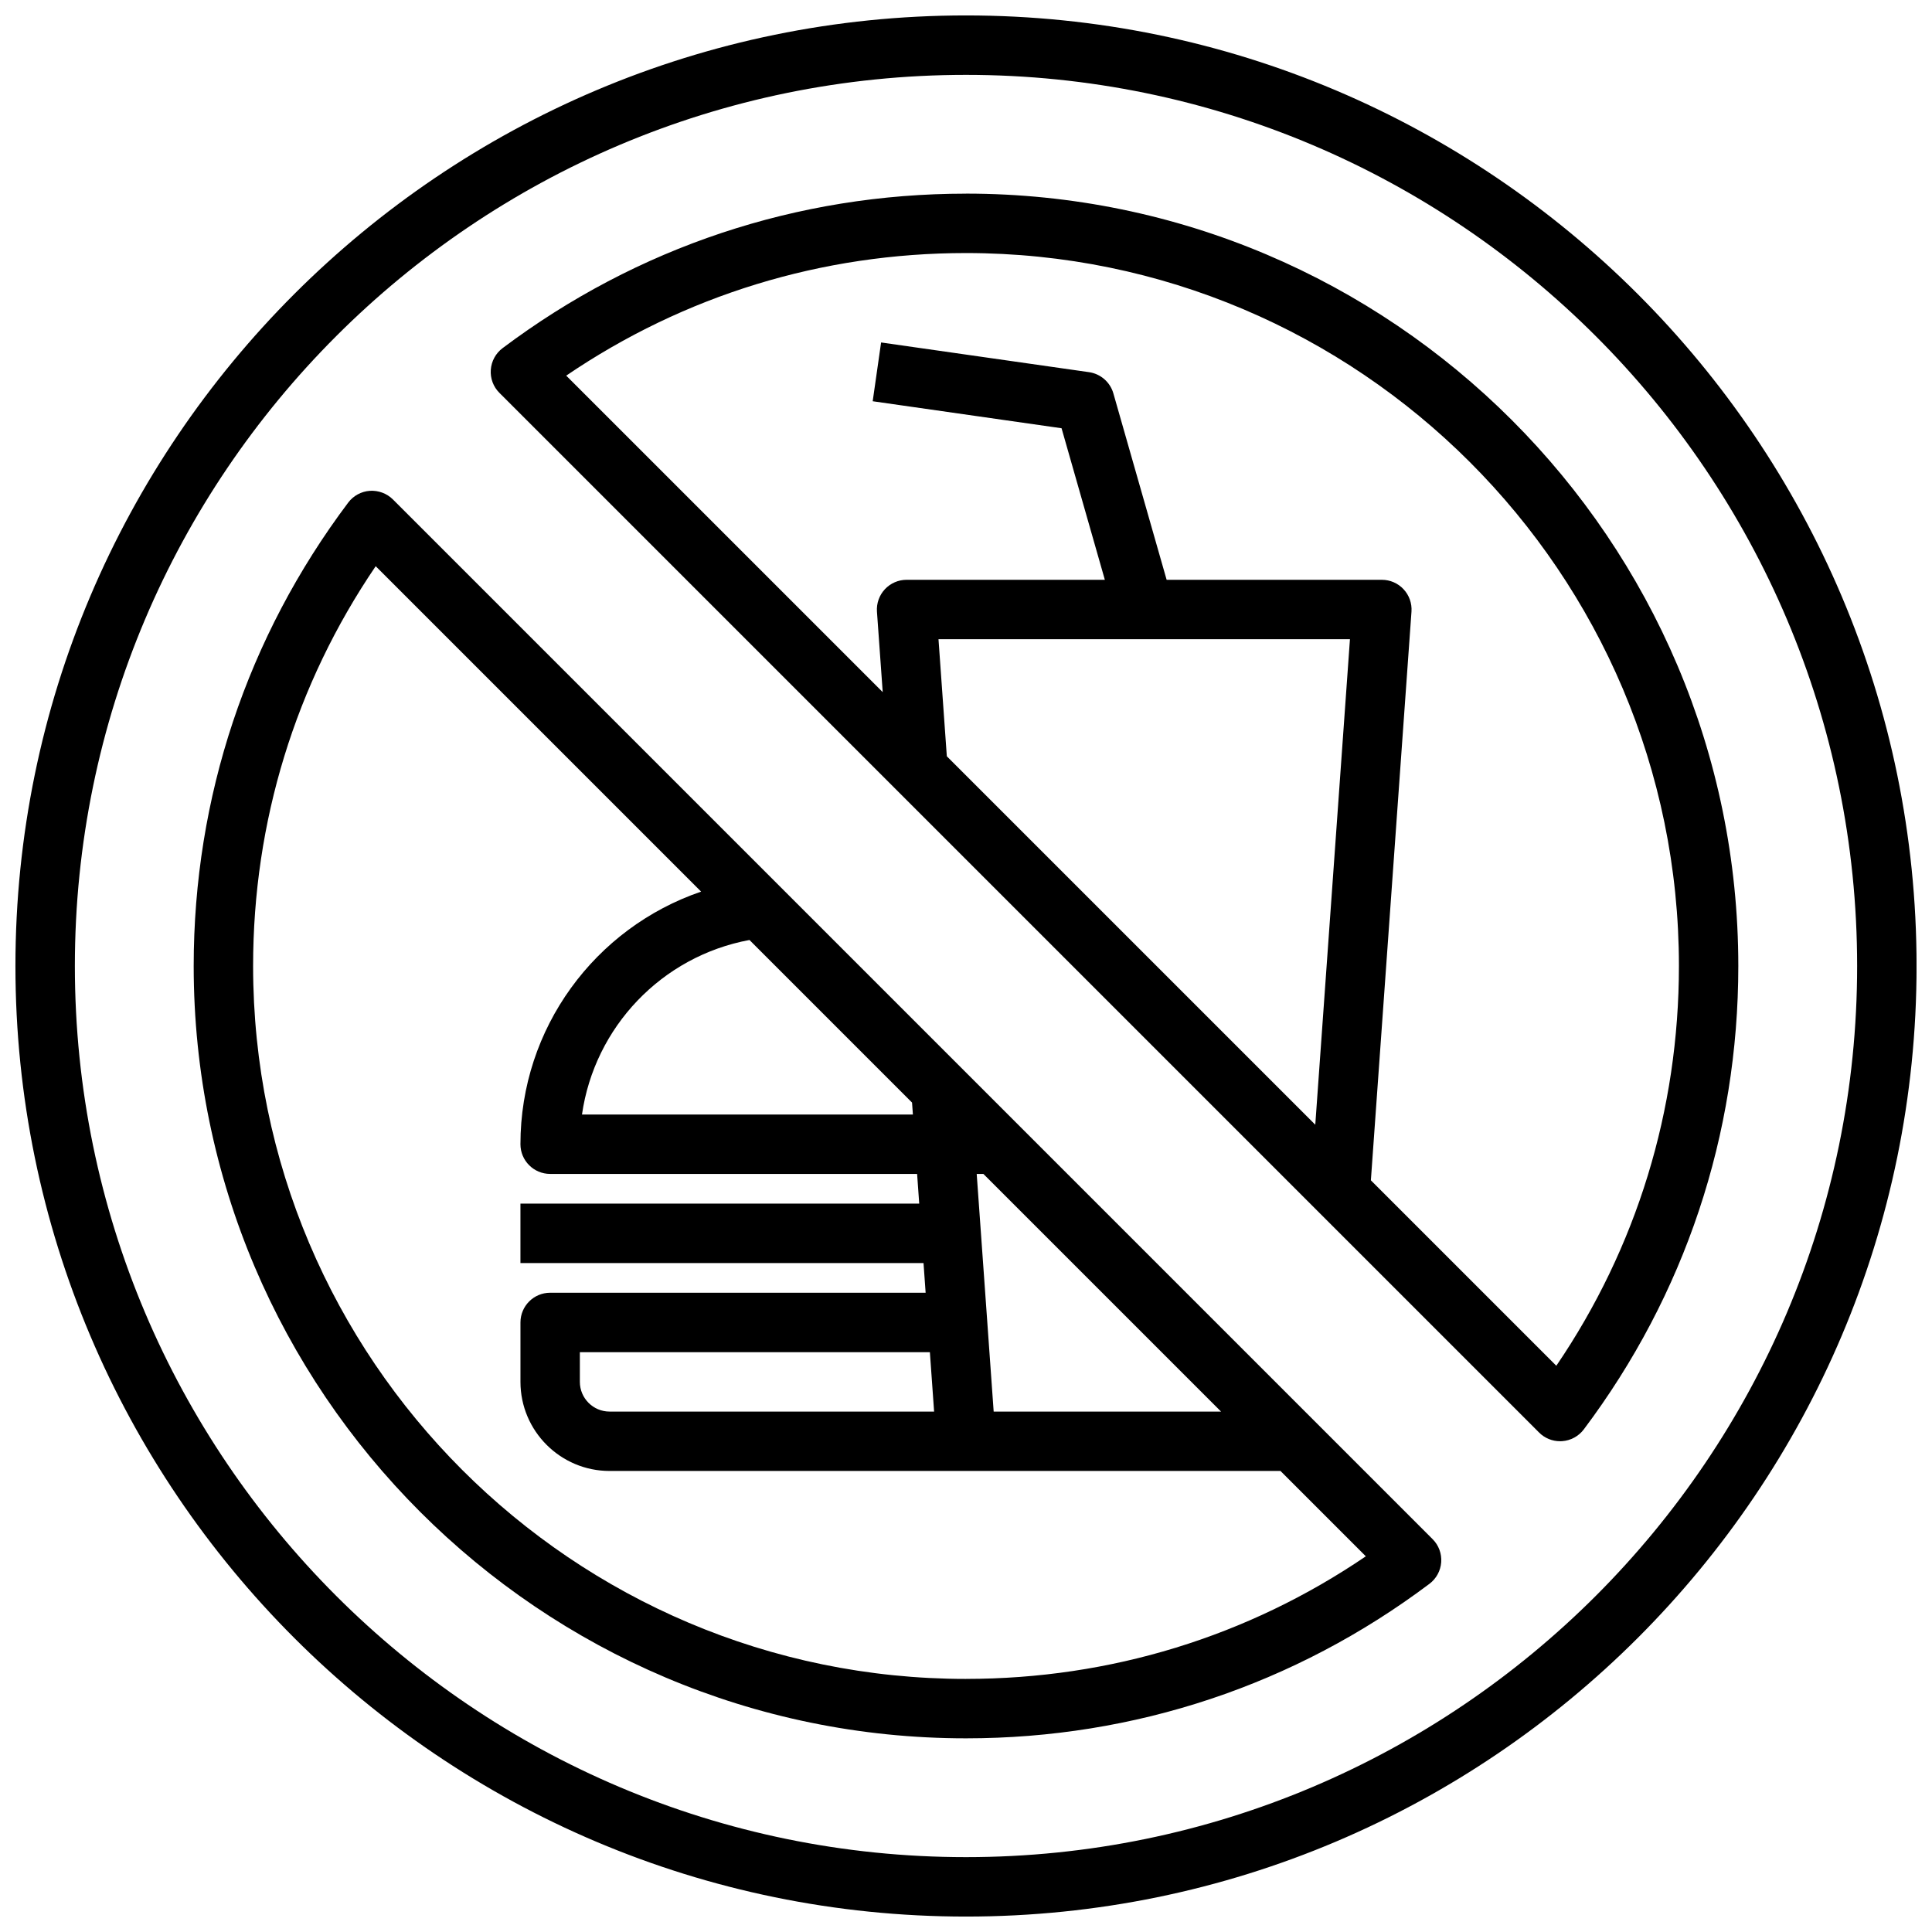
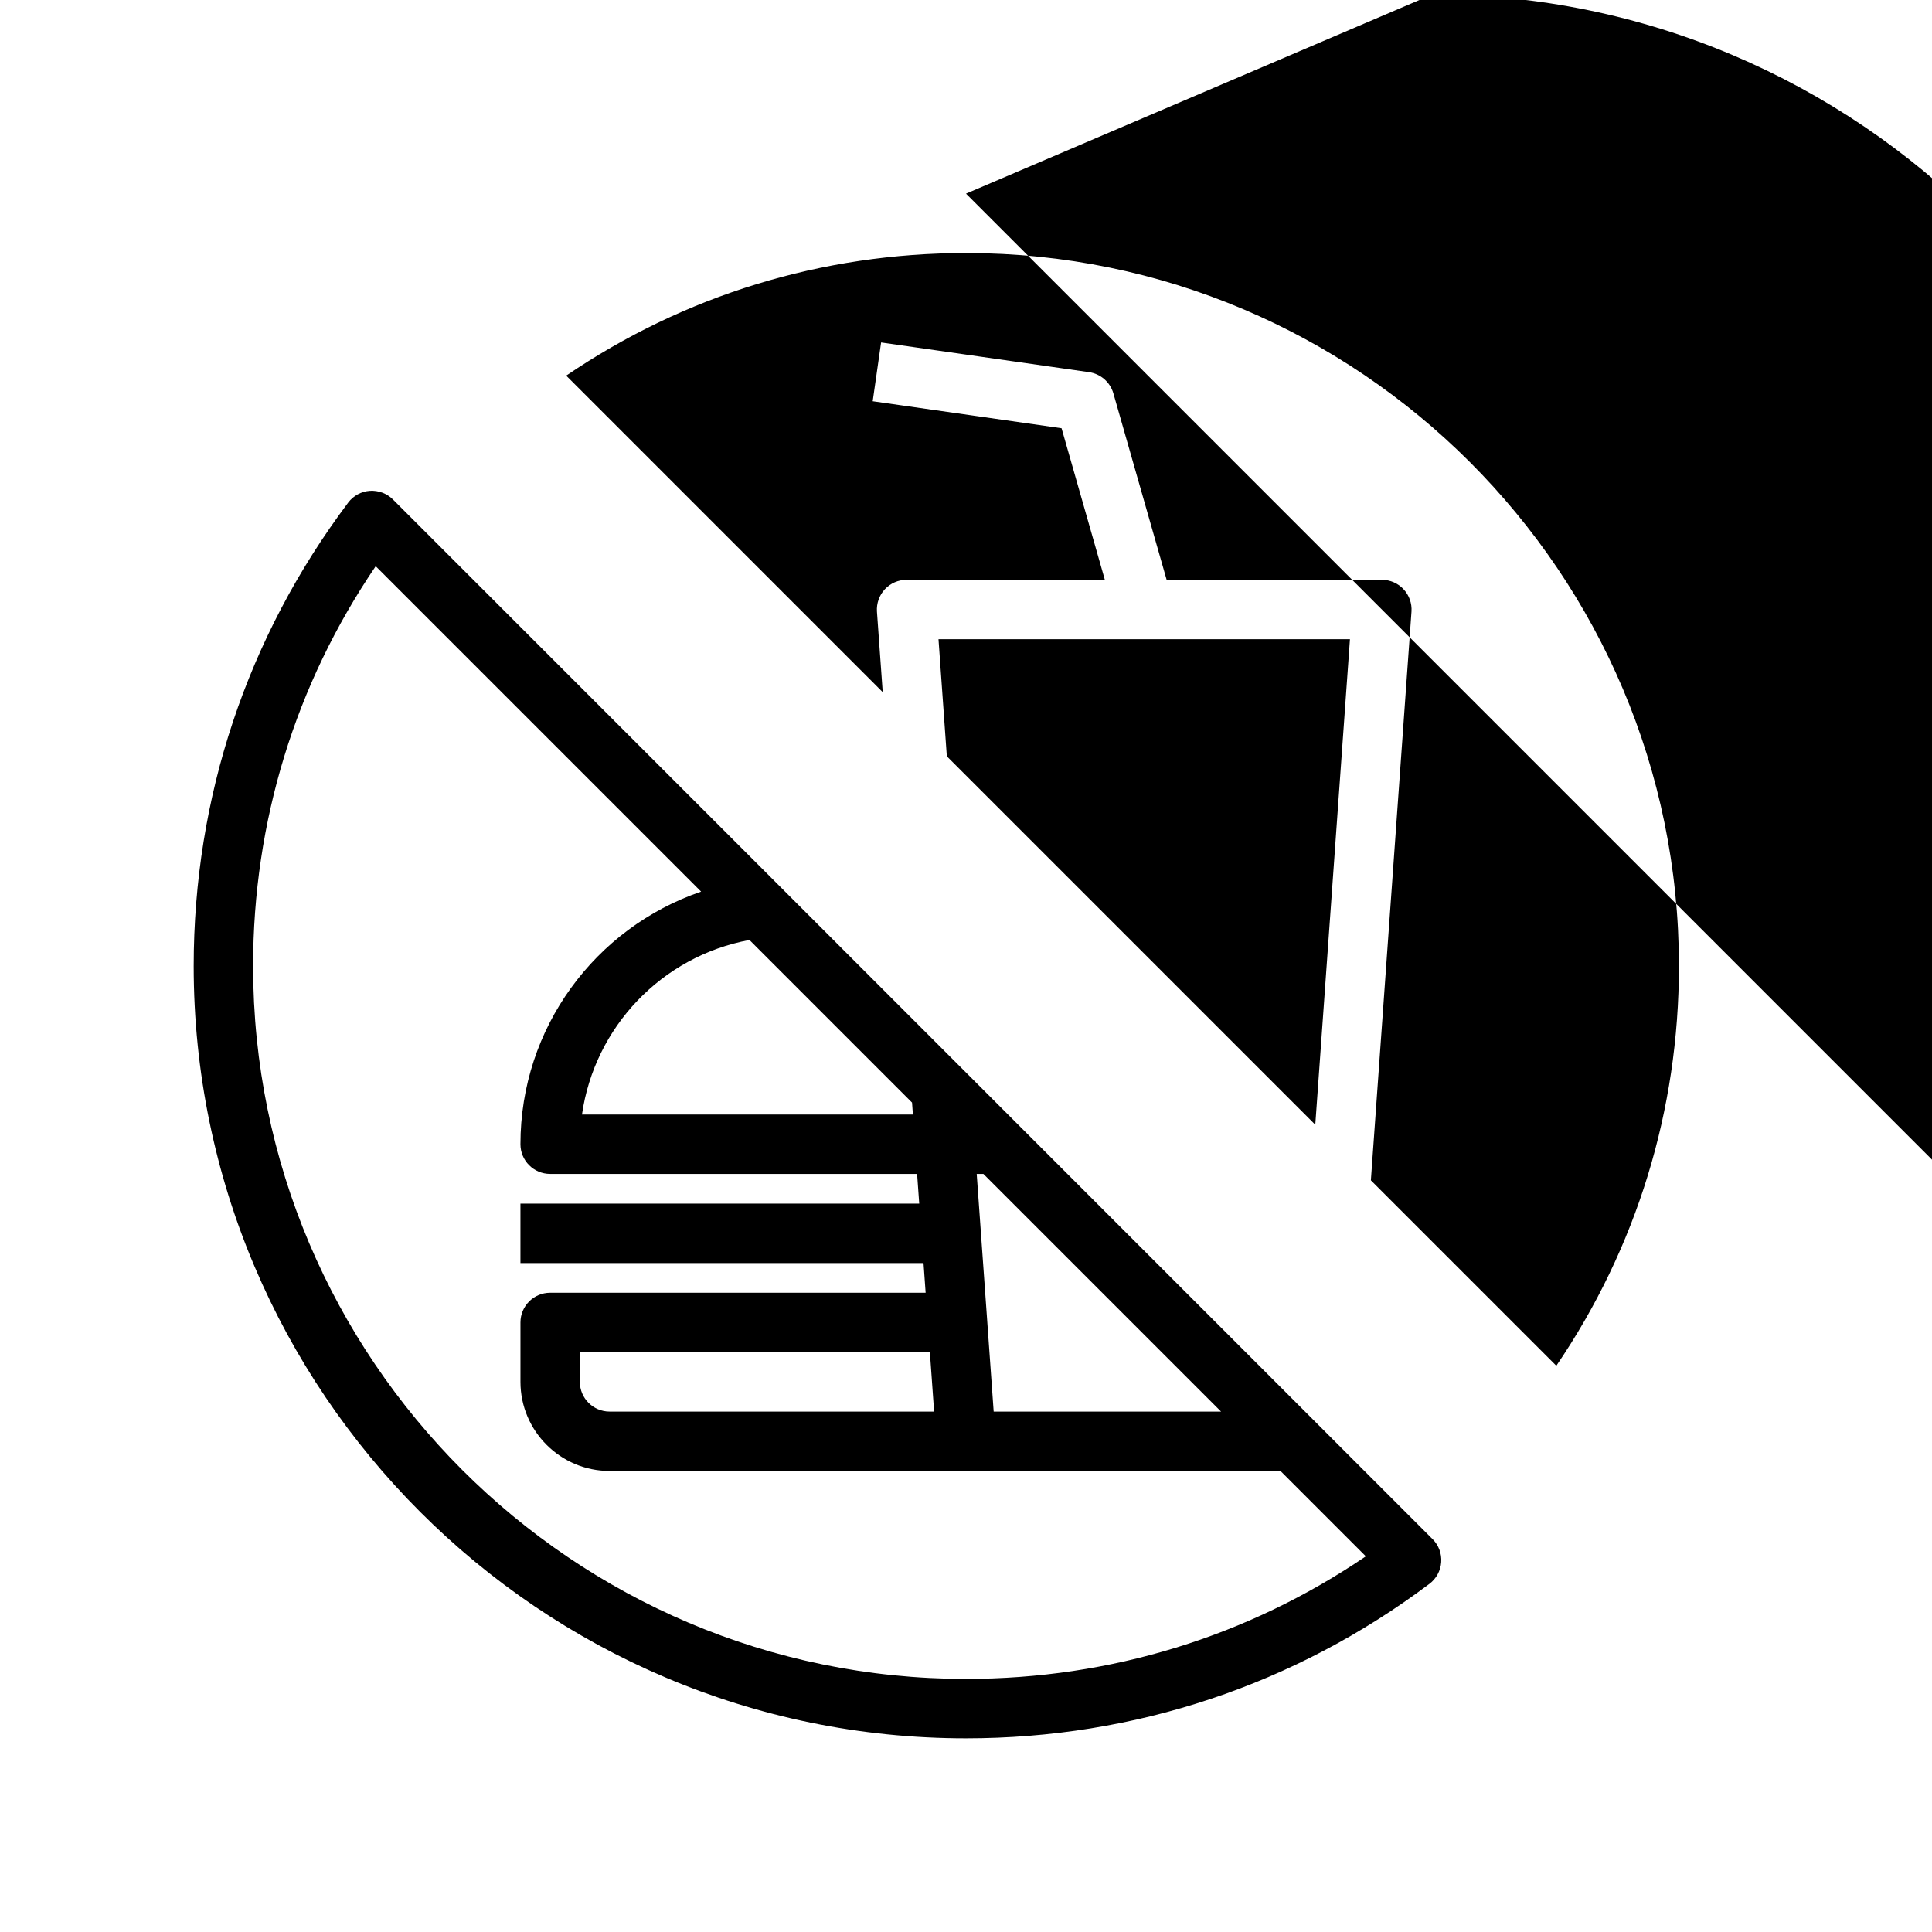
<svg xmlns="http://www.w3.org/2000/svg" width="800px" height="800px" version="1.1" viewBox="144 144 512 512">
  <defs>
    <clipPath id="a">
-       <path d="m148.09 148.09h503.81v503.81h-503.81z" />
-     </clipPath>
+       </clipPath>
  </defs>
  <g clip-path="url(#a)">
    <path d="m400 148.09c-138.9 0-251.91 113-251.91 251.91s113 251.91 251.91 251.91 251.91-113 251.91-251.91c-0.004-138.9-113.01-251.91-251.91-251.91zm0 488.07c-130.22 0-236.16-105.94-236.16-236.16s105.95-236.16 236.16-236.16 236.16 105.94 236.16 236.16c0 130.22-105.94 236.16-236.16 236.16z" />
  </g>
-   <path d="m400 195.32c-44.699 0-87.16 14.152-122.81 40.941-1.828 1.371-2.961 3.465-3.125 5.738-0.164 2.273 0.668 4.512 2.289 6.117l275.52 275.52c1.477 1.488 3.484 2.305 5.562 2.305 0.18 0 0.371-0.008 0.551-0.016 2.273-0.164 4.367-1.301 5.738-3.125 26.789-35.652 40.945-78.113 40.945-122.81 0-112.86-91.82-204.68-204.67-204.68zm-7.289 118.08h109.04l-9.188 128.66-97.645-97.637zm163.73 192.54-49.145-49.145 10.762-150.71c0.156-2.18-0.605-4.328-2.094-5.926-1.488-1.602-3.566-2.504-5.754-2.504h-57.039l-14.113-49.398c-0.852-2.984-3.387-5.188-6.453-5.629l-55.105-7.871-2.227 15.578 50.051 7.156 11.473 40.164h-52.539c-2.188 0-4.266 0.906-5.762 2.504-1.488 1.598-2.242 3.746-2.094 5.926l1.527 21.34-83.875-83.875c31.305-21.285 67.746-32.488 105.95-32.488 104.17 0 188.93 84.758 188.93 188.93-0.004 38.203-11.203 74.641-32.492 105.95z" />
+   <path d="m400 195.32l275.52 275.52c1.477 1.488 3.484 2.305 5.562 2.305 0.18 0 0.371-0.008 0.551-0.016 2.273-0.164 4.367-1.301 5.738-3.125 26.789-35.652 40.945-78.113 40.945-122.81 0-112.86-91.82-204.68-204.67-204.68zm-7.289 118.08h109.04l-9.188 128.66-97.645-97.637zm163.73 192.54-49.145-49.145 10.762-150.71c0.156-2.18-0.605-4.328-2.094-5.926-1.488-1.602-3.566-2.504-5.754-2.504h-57.039l-14.113-49.398c-0.852-2.984-3.387-5.188-6.453-5.629l-55.105-7.871-2.227 15.578 50.051 7.156 11.473 40.164h-52.539c-2.188 0-4.266 0.906-5.762 2.504-1.488 1.598-2.242 3.746-2.094 5.926l1.527 21.34-83.875-83.875c31.305-21.285 67.746-32.488 105.95-32.488 104.17 0 188.93 84.758 188.93 188.93-0.004 38.203-11.203 74.641-32.492 105.95z" />
  <path d="m492.16 520.39-244.03-244.03c-1.613-1.613-3.863-2.426-6.117-2.289-2.273 0.164-4.367 1.301-5.738 3.125-26.789 35.648-40.945 78.109-40.945 122.81 0 112.85 91.82 204.67 204.67 204.67 44.699 0 87.16-14.152 122.81-40.941 1.828-1.371 2.961-3.465 3.125-5.738 0.164-2.273-0.668-4.512-2.289-6.117zm-106.46-84.199 0.227 3.172h-87.695c3.32-23.16 21.105-41.934 44.383-46.258zm5.848 81.891h-86.008c-4.336 0-7.871-3.535-7.871-7.871v-7.871h92.758zm15.785 0-1.723-24.176v-0.008l-2.773-38.793h1.777l62.977 62.977zm-7.328 70.848c-104.17 0-188.93-84.758-188.93-188.93 0-38.203 11.203-74.641 32.488-105.95l86.238 86.238c-28.098 9.602-47.879 36.152-47.879 66.941 0 4.344 3.527 7.871 7.871 7.871h97.25l0.559 7.871-105.68 0.004v15.742h106.82l0.559 7.871h-99.504c-4.344 0-7.871 3.527-7.871 7.871v15.742c0 13.02 10.598 23.617 23.617 23.617h177.8l22.617 22.617c-31.309 21.289-67.746 32.488-105.95 32.488z" />
</svg>